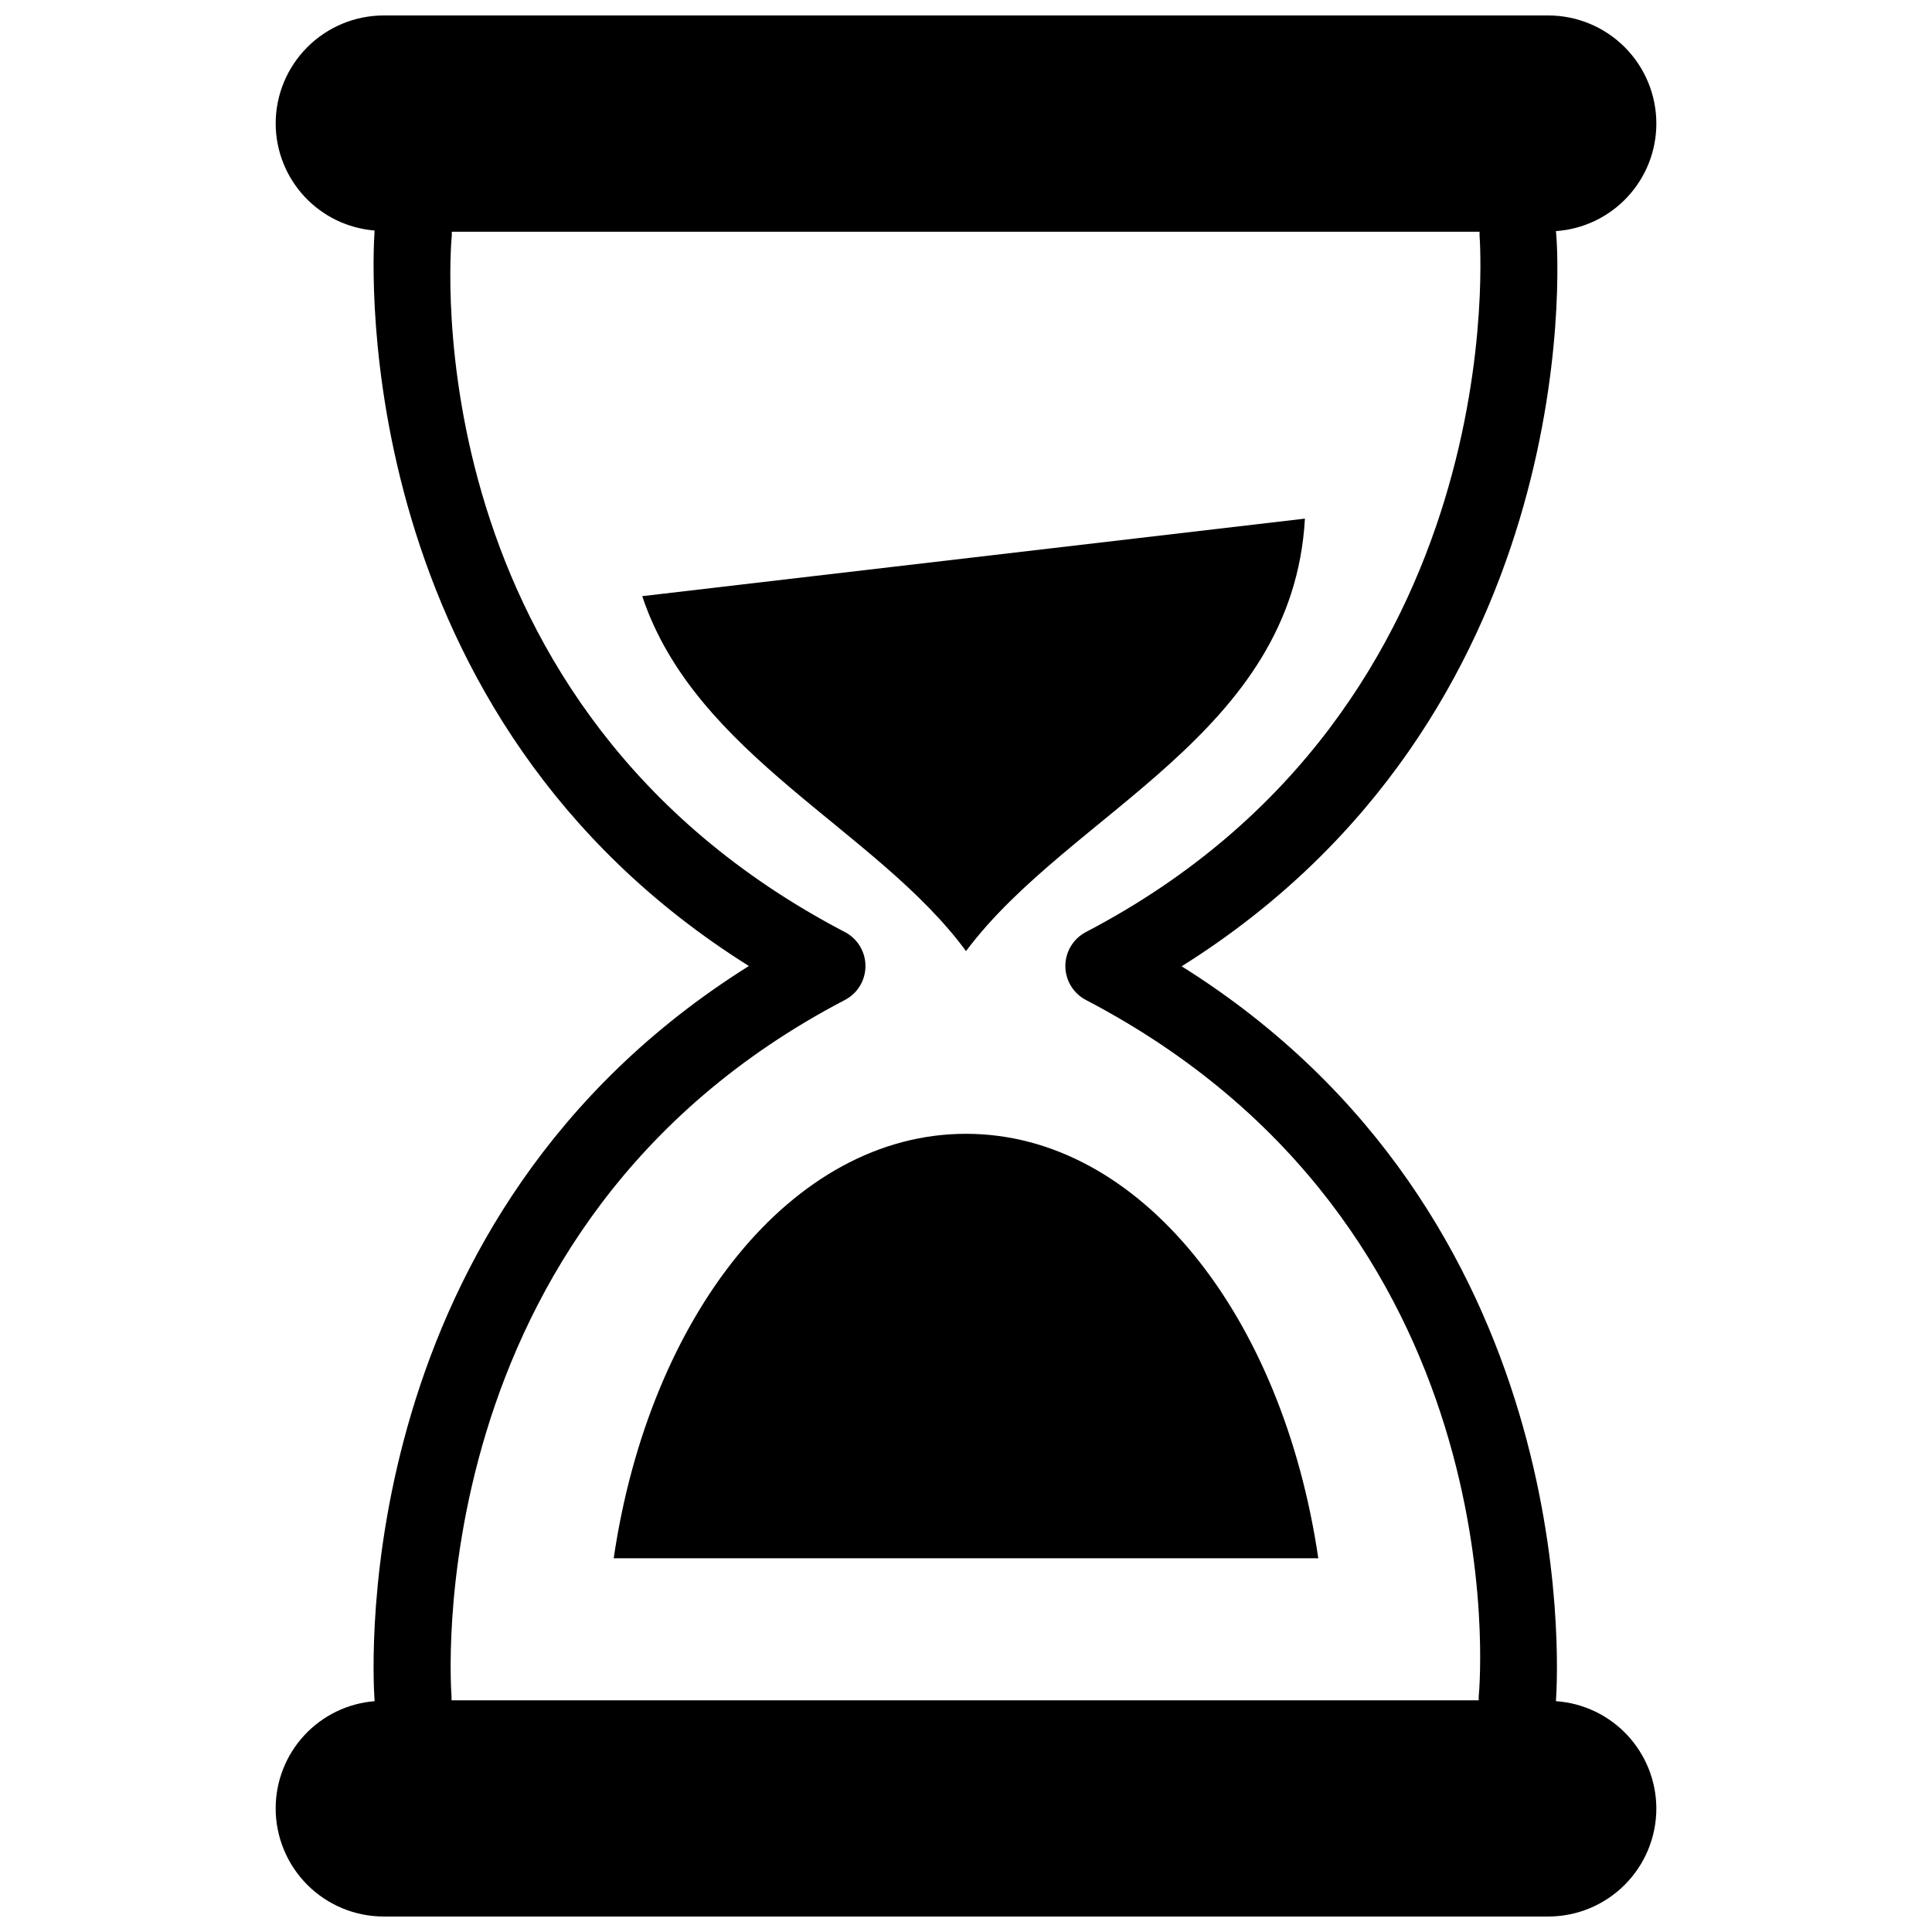
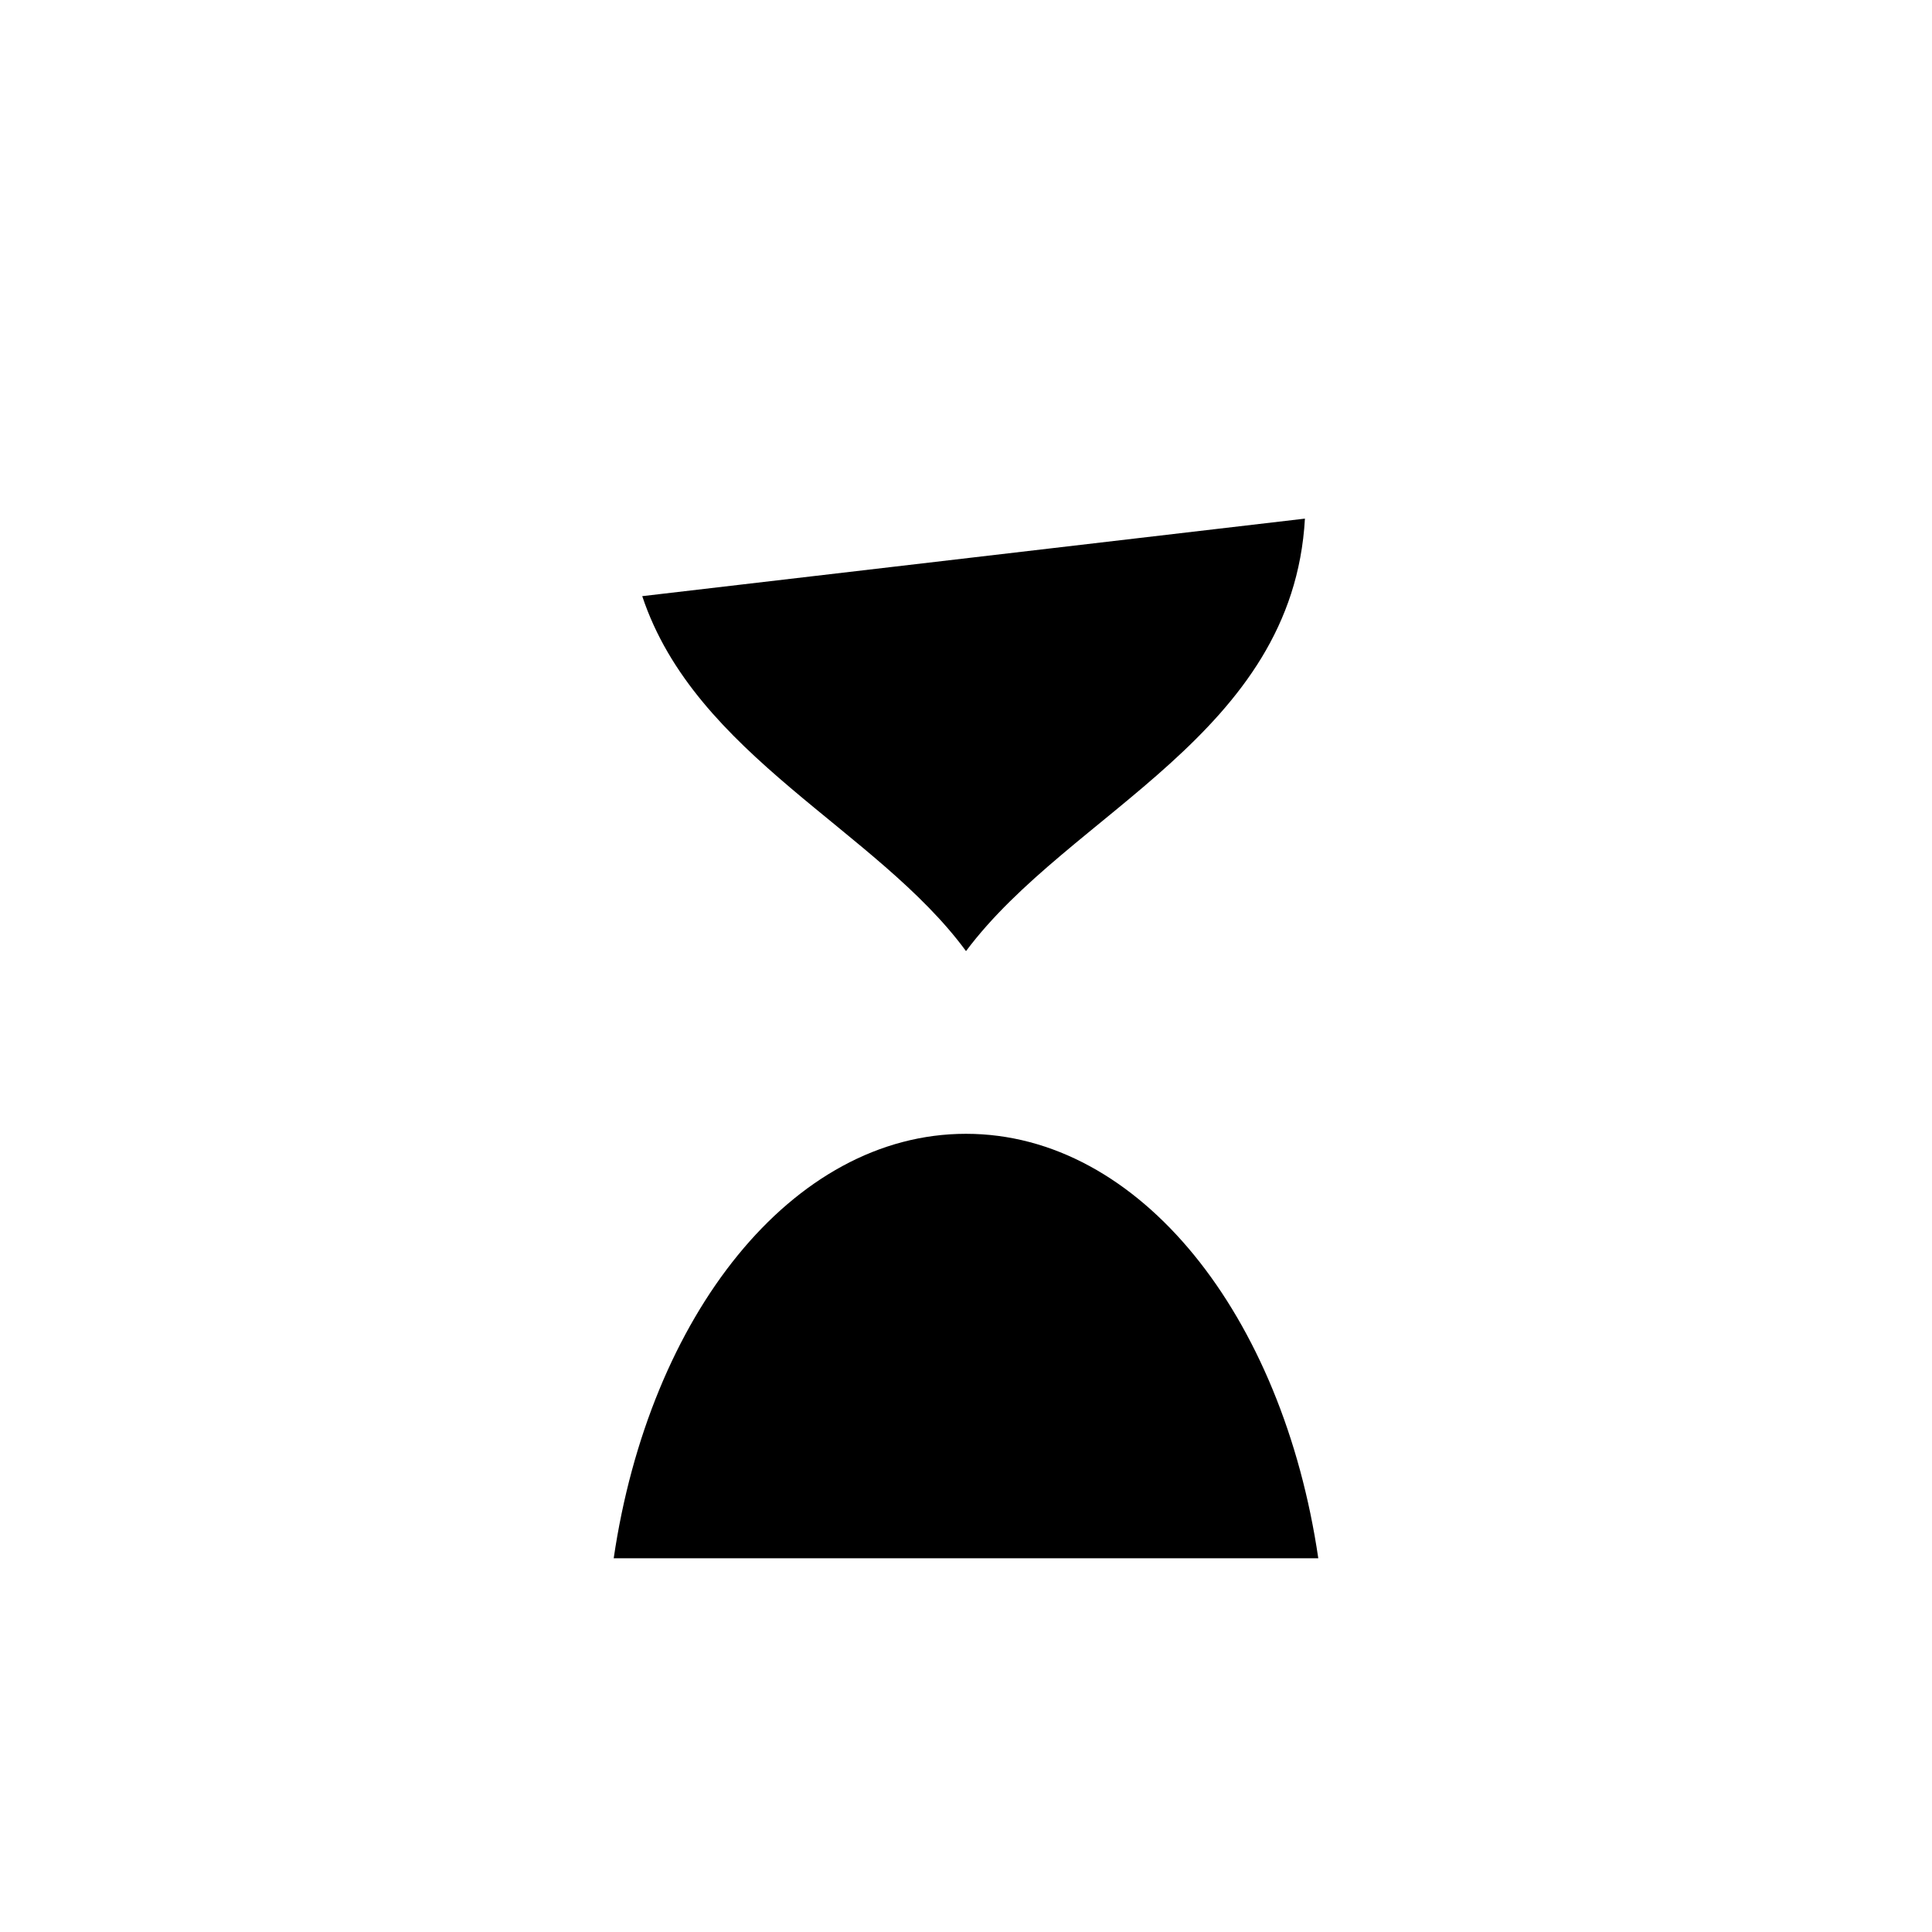
<svg xmlns="http://www.w3.org/2000/svg" width="800px" height="800px" version="1.1" viewBox="144 144 512 512">
  <defs>
    <clipPath id="a">
      <path d="m217 148.09h366v503.81h-366z" />
    </clipPath>
  </defs>
  <g clip-path="url(#a)">
-     <path d="m582.95 176.83c0.02-7.613-2.988-14.922-8.367-20.312-5.375-5.391-12.676-8.422-20.289-8.422h-308.58c-7.602 0-14.887 3.019-20.262 8.395-5.375 5.371-8.395 12.66-8.395 20.258 0.02 7.152 2.723 14.035 7.578 19.285 4.856 5.25 11.508 8.484 18.637 9.055-0.707 10.156-6.297 128.79 99.188 194.91-105.48 66.125-99.895 184.75-99.188 194.83-7.129 0.57-13.781 3.805-18.637 9.055-4.856 5.25-7.559 12.133-7.578 19.285-0.02 7.613 2.992 14.922 8.367 20.312s12.676 8.418 20.289 8.418h308.58c7.602 0 14.891-3.019 20.262-8.391 5.375-5.375 8.395-12.664 8.395-20.262-0.023-7.223-2.781-14.168-7.719-19.441-4.934-5.273-11.684-8.48-18.891-8.977 0.707-10.234 6.219-128.71-99.188-194.75 105.41-66.125 100.29-184.6 99.188-194.83 7.207-0.5 13.957-3.707 18.891-8.98 4.938-5.269 7.695-12.215 7.719-19.438zm-151.07 214.12c-3.406 1.73-5.551 5.231-5.551 9.055 0 3.82 2.144 7.32 5.551 9.051 114.22 59.75 104.46 179.88 103.99 184.6v0.945h-272.21v-1.023c0-0.391-10.234-124.77 104.14-184.52 3.41-1.73 5.555-5.231 5.555-9.051 0-3.824-2.144-7.324-5.555-9.055-114.3-59.75-104.54-179.48-104.07-184.6v-0.945h272.37v1.023c0 0.395 10.078 124.77-104.23 184.52z" />
-   </g>
+     </g>
  <path d="m400 396.06c27.629-37 86.594-57.309 89.82-114.62l-175.62 20.547c14.09 42.352 62.188 61.875 85.805 94.07z" />
  <path d="m306.64 556.96h186.72c-9.445-64.312-47.23-112.49-93.363-112.49-46.129 0.004-83.914 48.18-93.359 112.49z" />
</svg>